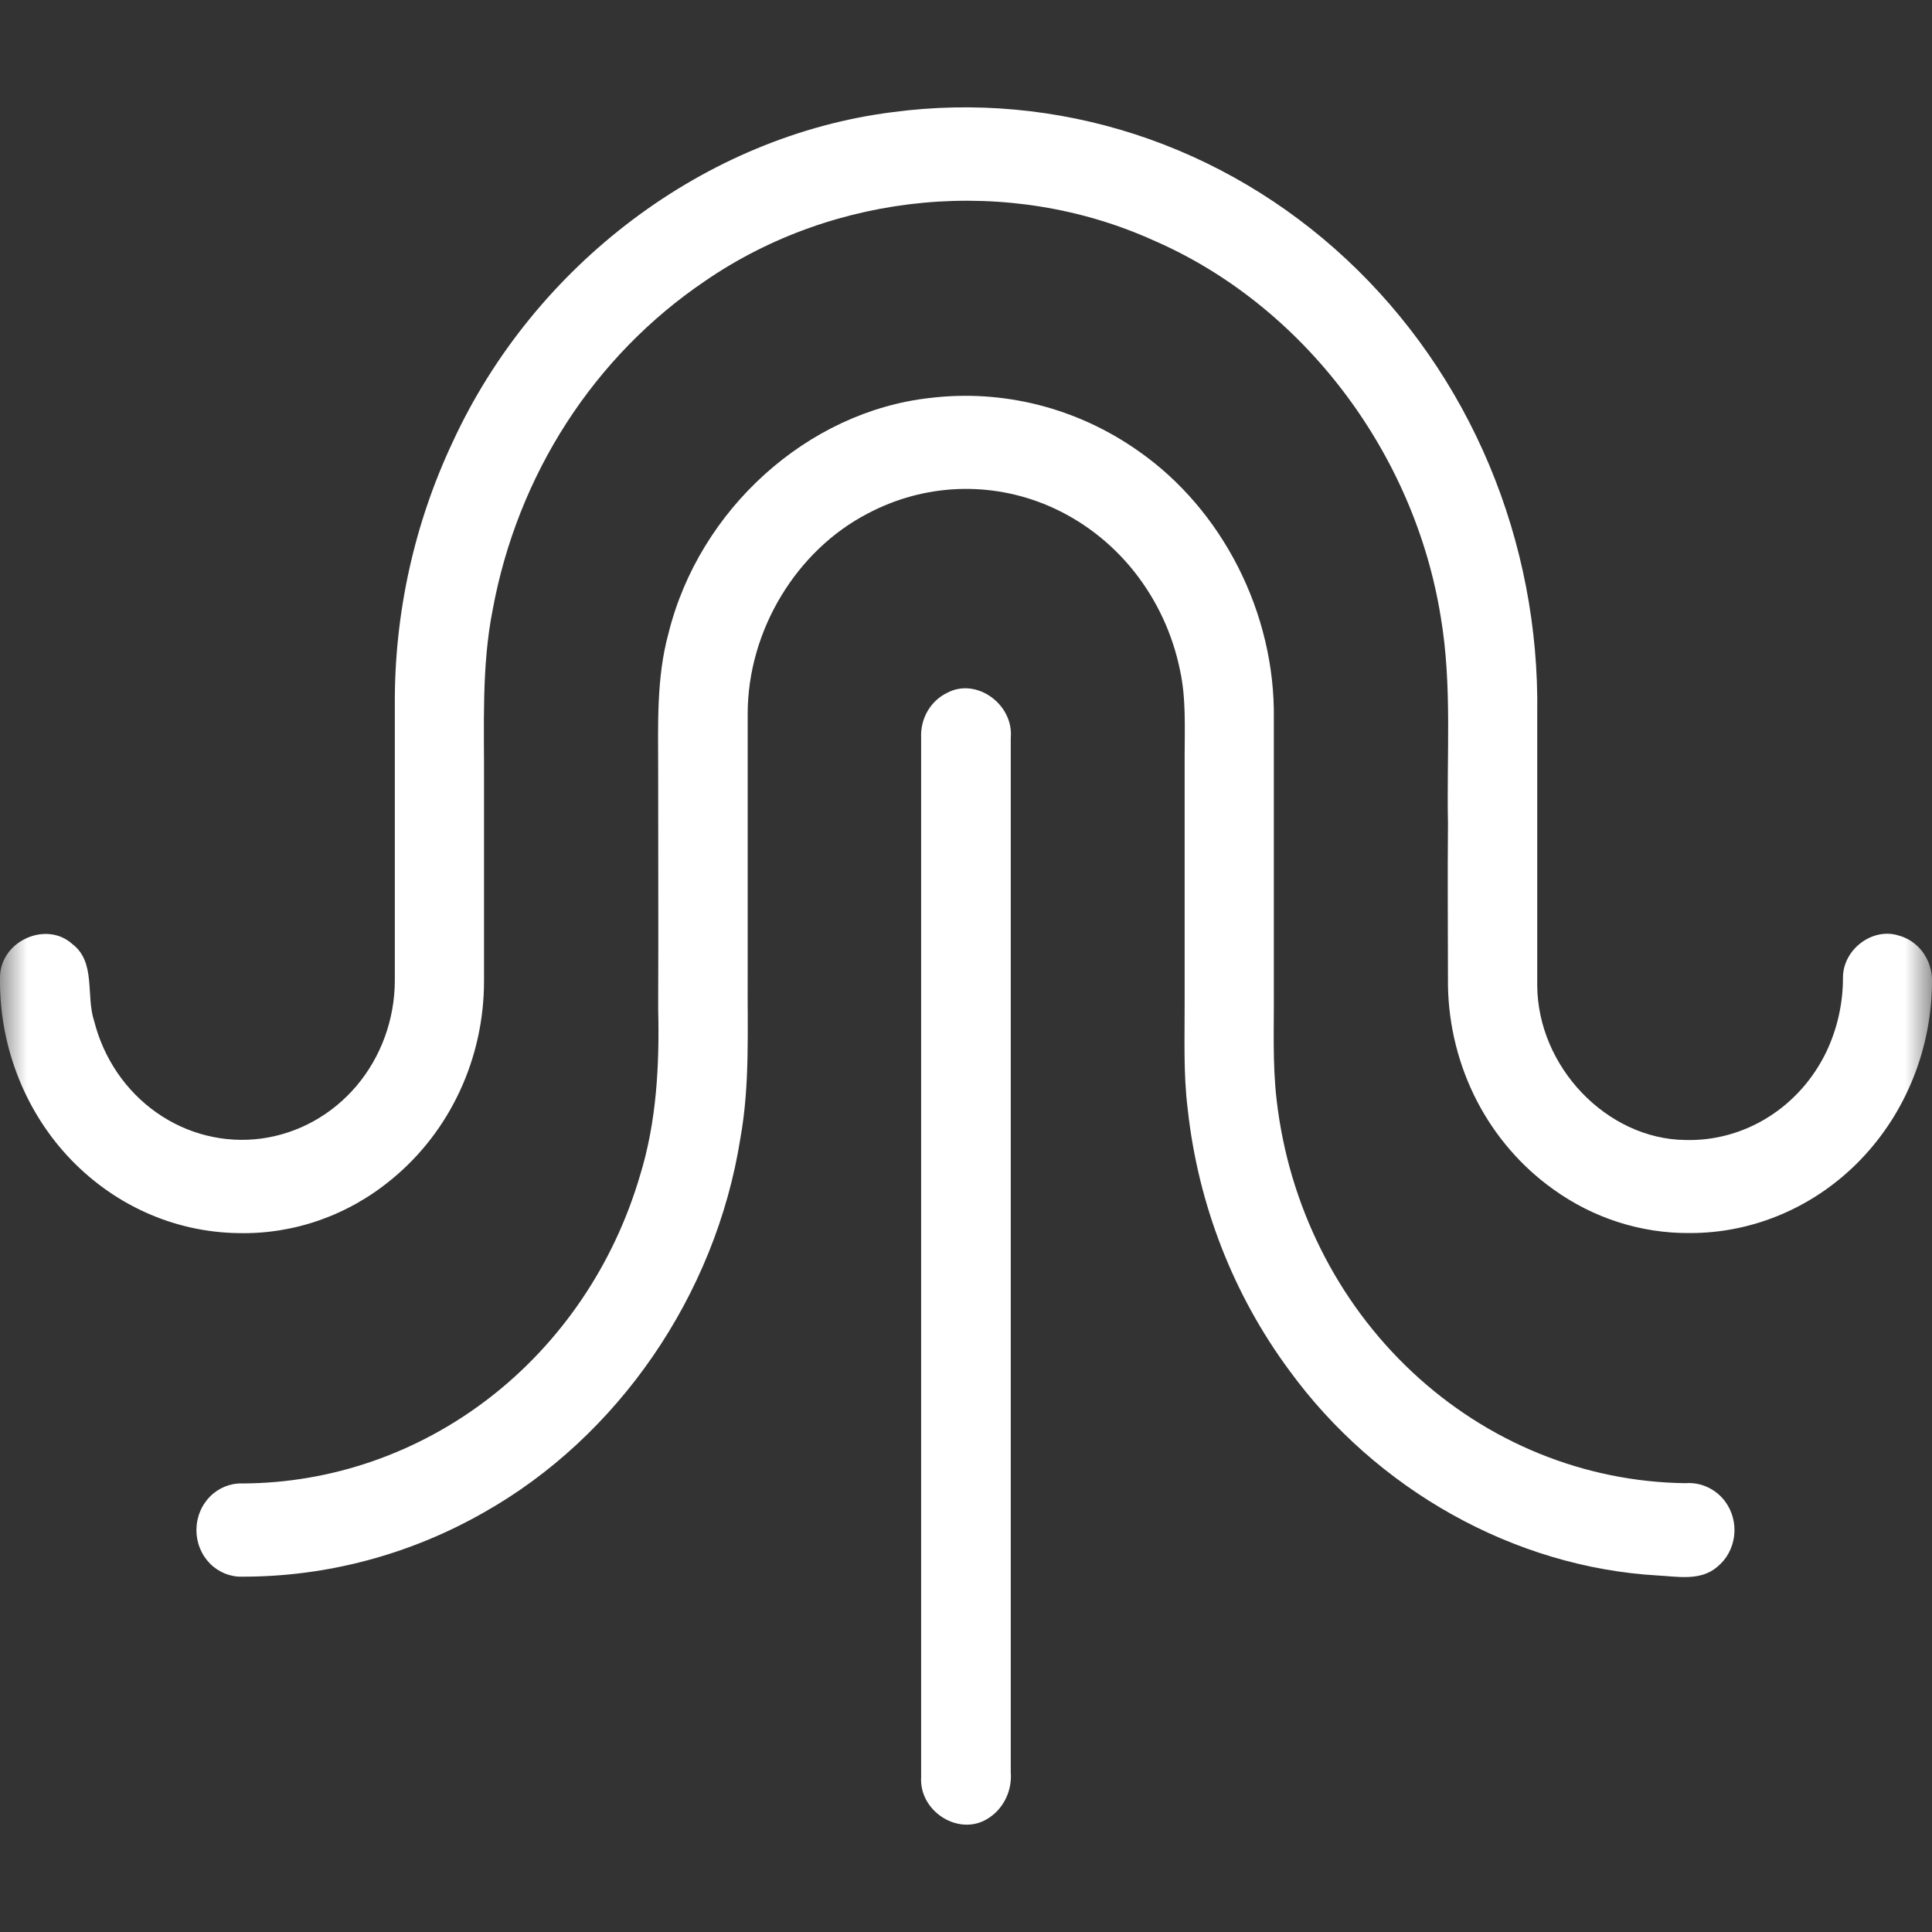
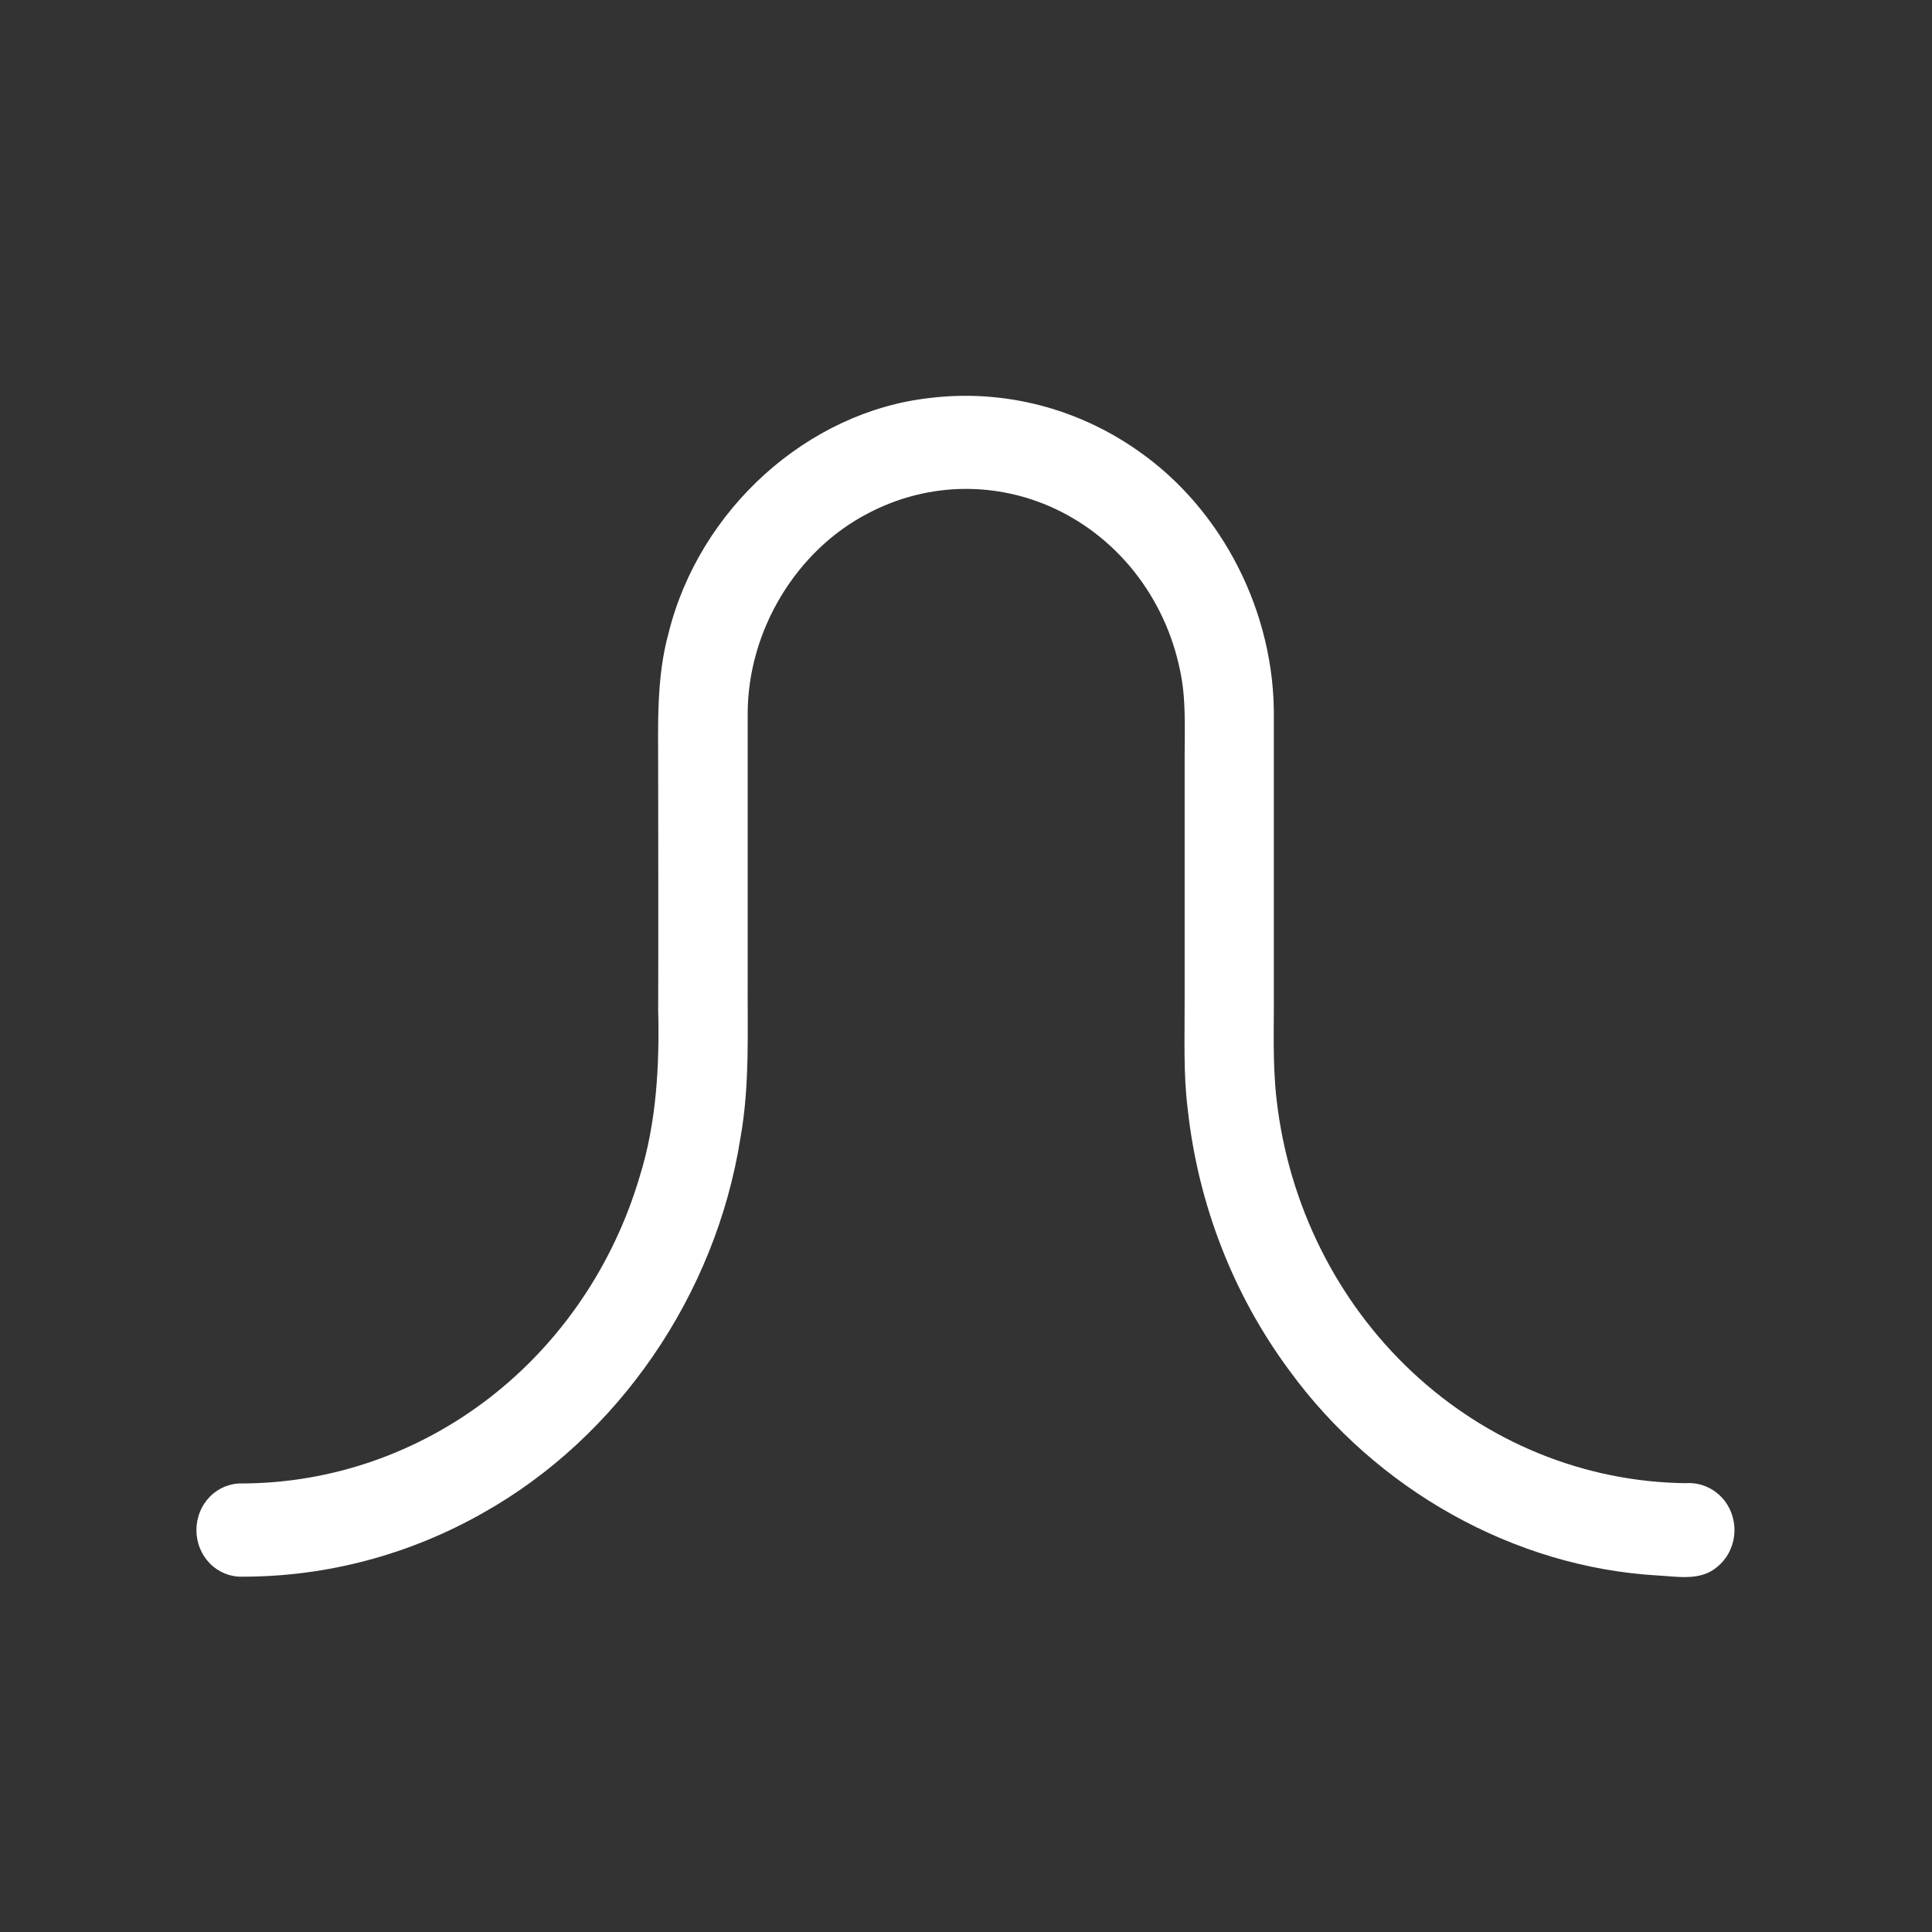
<svg xmlns="http://www.w3.org/2000/svg" width="36" height="36" viewBox="0 0 36 36" fill="none">
  <rect x="0" y="0" width="36" height="36" fill="#333333" stroke="none" />
  <mask id="mask0_2081_4834" style="mask-type:alpha" maskUnits="userSpaceOnUse" x="0" y="0" width="36" height="36">
    <rect width="36" height="36" fill="#D9D9D9" />
  </mask>
  <g mask="url(#mask0_2081_4834)">
-     <path d="M16.637 2.089C18.152 1.888 19.691 2.029 21.15 2.502C22.608 2.976 23.953 3.771 25.091 4.834C26.23 5.897 27.136 7.203 27.749 8.663C28.362 10.124 28.668 11.705 28.644 13.3C28.644 14.987 28.644 16.674 28.644 18.361C28.653 19.882 29.943 21.223 31.398 21.242C31.94 21.258 32.476 21.112 32.942 20.821C33.408 20.531 33.785 20.108 34.03 19.602C34.237 19.167 34.344 18.688 34.341 18.202C34.352 17.68 34.895 17.282 35.372 17.43C35.552 17.477 35.711 17.585 35.825 17.737C35.938 17.89 36 18.077 36 18.27C36 18.889 35.883 19.502 35.656 20.073C35.429 20.645 35.096 21.164 34.676 21.602C34.257 22.039 33.759 22.385 33.211 22.621C32.663 22.857 32.075 22.978 31.483 22.976C30.577 22.983 29.691 22.699 28.945 22.162C28.352 21.74 27.863 21.175 27.521 20.516C27.18 19.856 26.994 19.12 26.981 18.371C26.981 17.363 26.971 16.355 26.981 15.347C26.954 14.068 27.061 12.772 26.848 11.507C26.355 8.416 24.262 5.676 21.489 4.477C18.809 3.268 15.566 3.565 13.132 5.24C12.113 5.93 11.237 6.827 10.558 7.878C9.879 8.93 9.411 10.114 9.181 11.358C8.968 12.436 9.025 13.541 9.019 14.633C9.019 15.848 9.019 17.061 9.019 18.274C9.02 18.986 8.866 19.69 8.568 20.331C8.27 20.972 7.836 21.534 7.299 21.974C6.486 22.648 5.472 23.003 4.434 22.977C3.841 22.968 3.255 22.837 2.711 22.591C2.166 22.345 1.674 21.988 1.261 21.543C0.849 21.097 0.526 20.57 0.31 19.994C0.093 19.417 -0.012 18.801 0.001 18.181C0.03 17.52 0.871 17.159 1.347 17.59C1.793 17.928 1.596 18.553 1.755 19.028C1.932 19.725 2.346 20.331 2.919 20.733C3.493 21.136 4.187 21.307 4.872 21.215C5.557 21.122 6.187 20.773 6.644 20.233C7.101 19.692 7.354 18.996 7.357 18.275C7.357 16.558 7.357 14.841 7.357 13.125C7.349 11.432 7.718 9.76 8.433 8.241C9.957 4.931 13.143 2.528 16.637 2.089Z" fill="white" />
    <path d="M17.324 7.416C18.692 7.249 20.071 7.6 21.212 8.404C22.777 9.494 23.764 11.423 23.736 13.392C23.736 15.08 23.736 16.767 23.736 18.453C23.741 19.135 23.709 19.819 23.788 20.495C24.012 22.448 24.909 24.249 26.311 25.562C27.712 26.876 29.523 27.614 31.407 27.637C31.547 27.626 31.688 27.651 31.817 27.711C31.946 27.77 32.059 27.862 32.145 27.977C32.212 28.068 32.262 28.171 32.29 28.281C32.319 28.392 32.327 28.507 32.313 28.62C32.299 28.733 32.264 28.843 32.21 28.942C32.156 29.041 32.083 29.128 31.996 29.198C31.684 29.465 31.257 29.376 30.891 29.357C28.214 29.204 25.643 27.759 24.023 25.534C22.98 24.124 22.326 22.443 22.132 20.673C22.047 19.997 22.077 19.314 22.074 18.631C22.074 17.118 22.074 15.605 22.074 14.092C22.074 13.56 22.102 13.016 21.989 12.494C21.851 11.815 21.556 11.181 21.131 10.647C20.706 10.113 20.162 9.696 19.548 9.43C19.009 9.198 18.429 9.09 17.846 9.113C17.264 9.137 16.694 9.291 16.174 9.566C14.843 10.252 13.932 11.747 13.932 13.301C13.932 14.926 13.932 16.552 13.932 18.177C13.925 19.189 13.976 20.21 13.796 21.21C13.334 24.14 11.507 26.783 9.006 28.188C7.629 28.971 6.087 29.38 4.519 29.379C4.408 29.383 4.297 29.363 4.192 29.321C4.088 29.279 3.993 29.216 3.913 29.135C3.833 29.054 3.769 28.957 3.726 28.85C3.682 28.742 3.66 28.627 3.66 28.511C3.66 28.394 3.682 28.279 3.726 28.172C3.769 28.064 3.833 27.967 3.913 27.886C3.993 27.805 4.088 27.742 4.192 27.7C4.297 27.658 4.408 27.638 4.519 27.642C6.177 27.636 7.79 27.076 9.122 26.046C10.454 25.015 11.436 23.566 11.923 21.912C12.234 20.911 12.29 19.85 12.264 18.804C12.27 17.325 12.264 15.844 12.264 14.364C12.264 13.506 12.228 12.633 12.457 11.799C13.029 9.492 15.046 7.67 17.324 7.416Z" fill="white" />
-     <path d="M17.653 12.908C18.194 12.621 18.892 13.123 18.834 13.752C18.834 20.174 18.834 26.597 18.834 33.021C18.849 33.209 18.809 33.398 18.717 33.561C18.626 33.724 18.488 33.854 18.324 33.932C17.796 34.178 17.126 33.723 17.164 33.112V13.745C17.156 13.571 17.198 13.398 17.285 13.248C17.372 13.099 17.5 12.98 17.653 12.908Z" fill="white" />
  </g>
</svg>